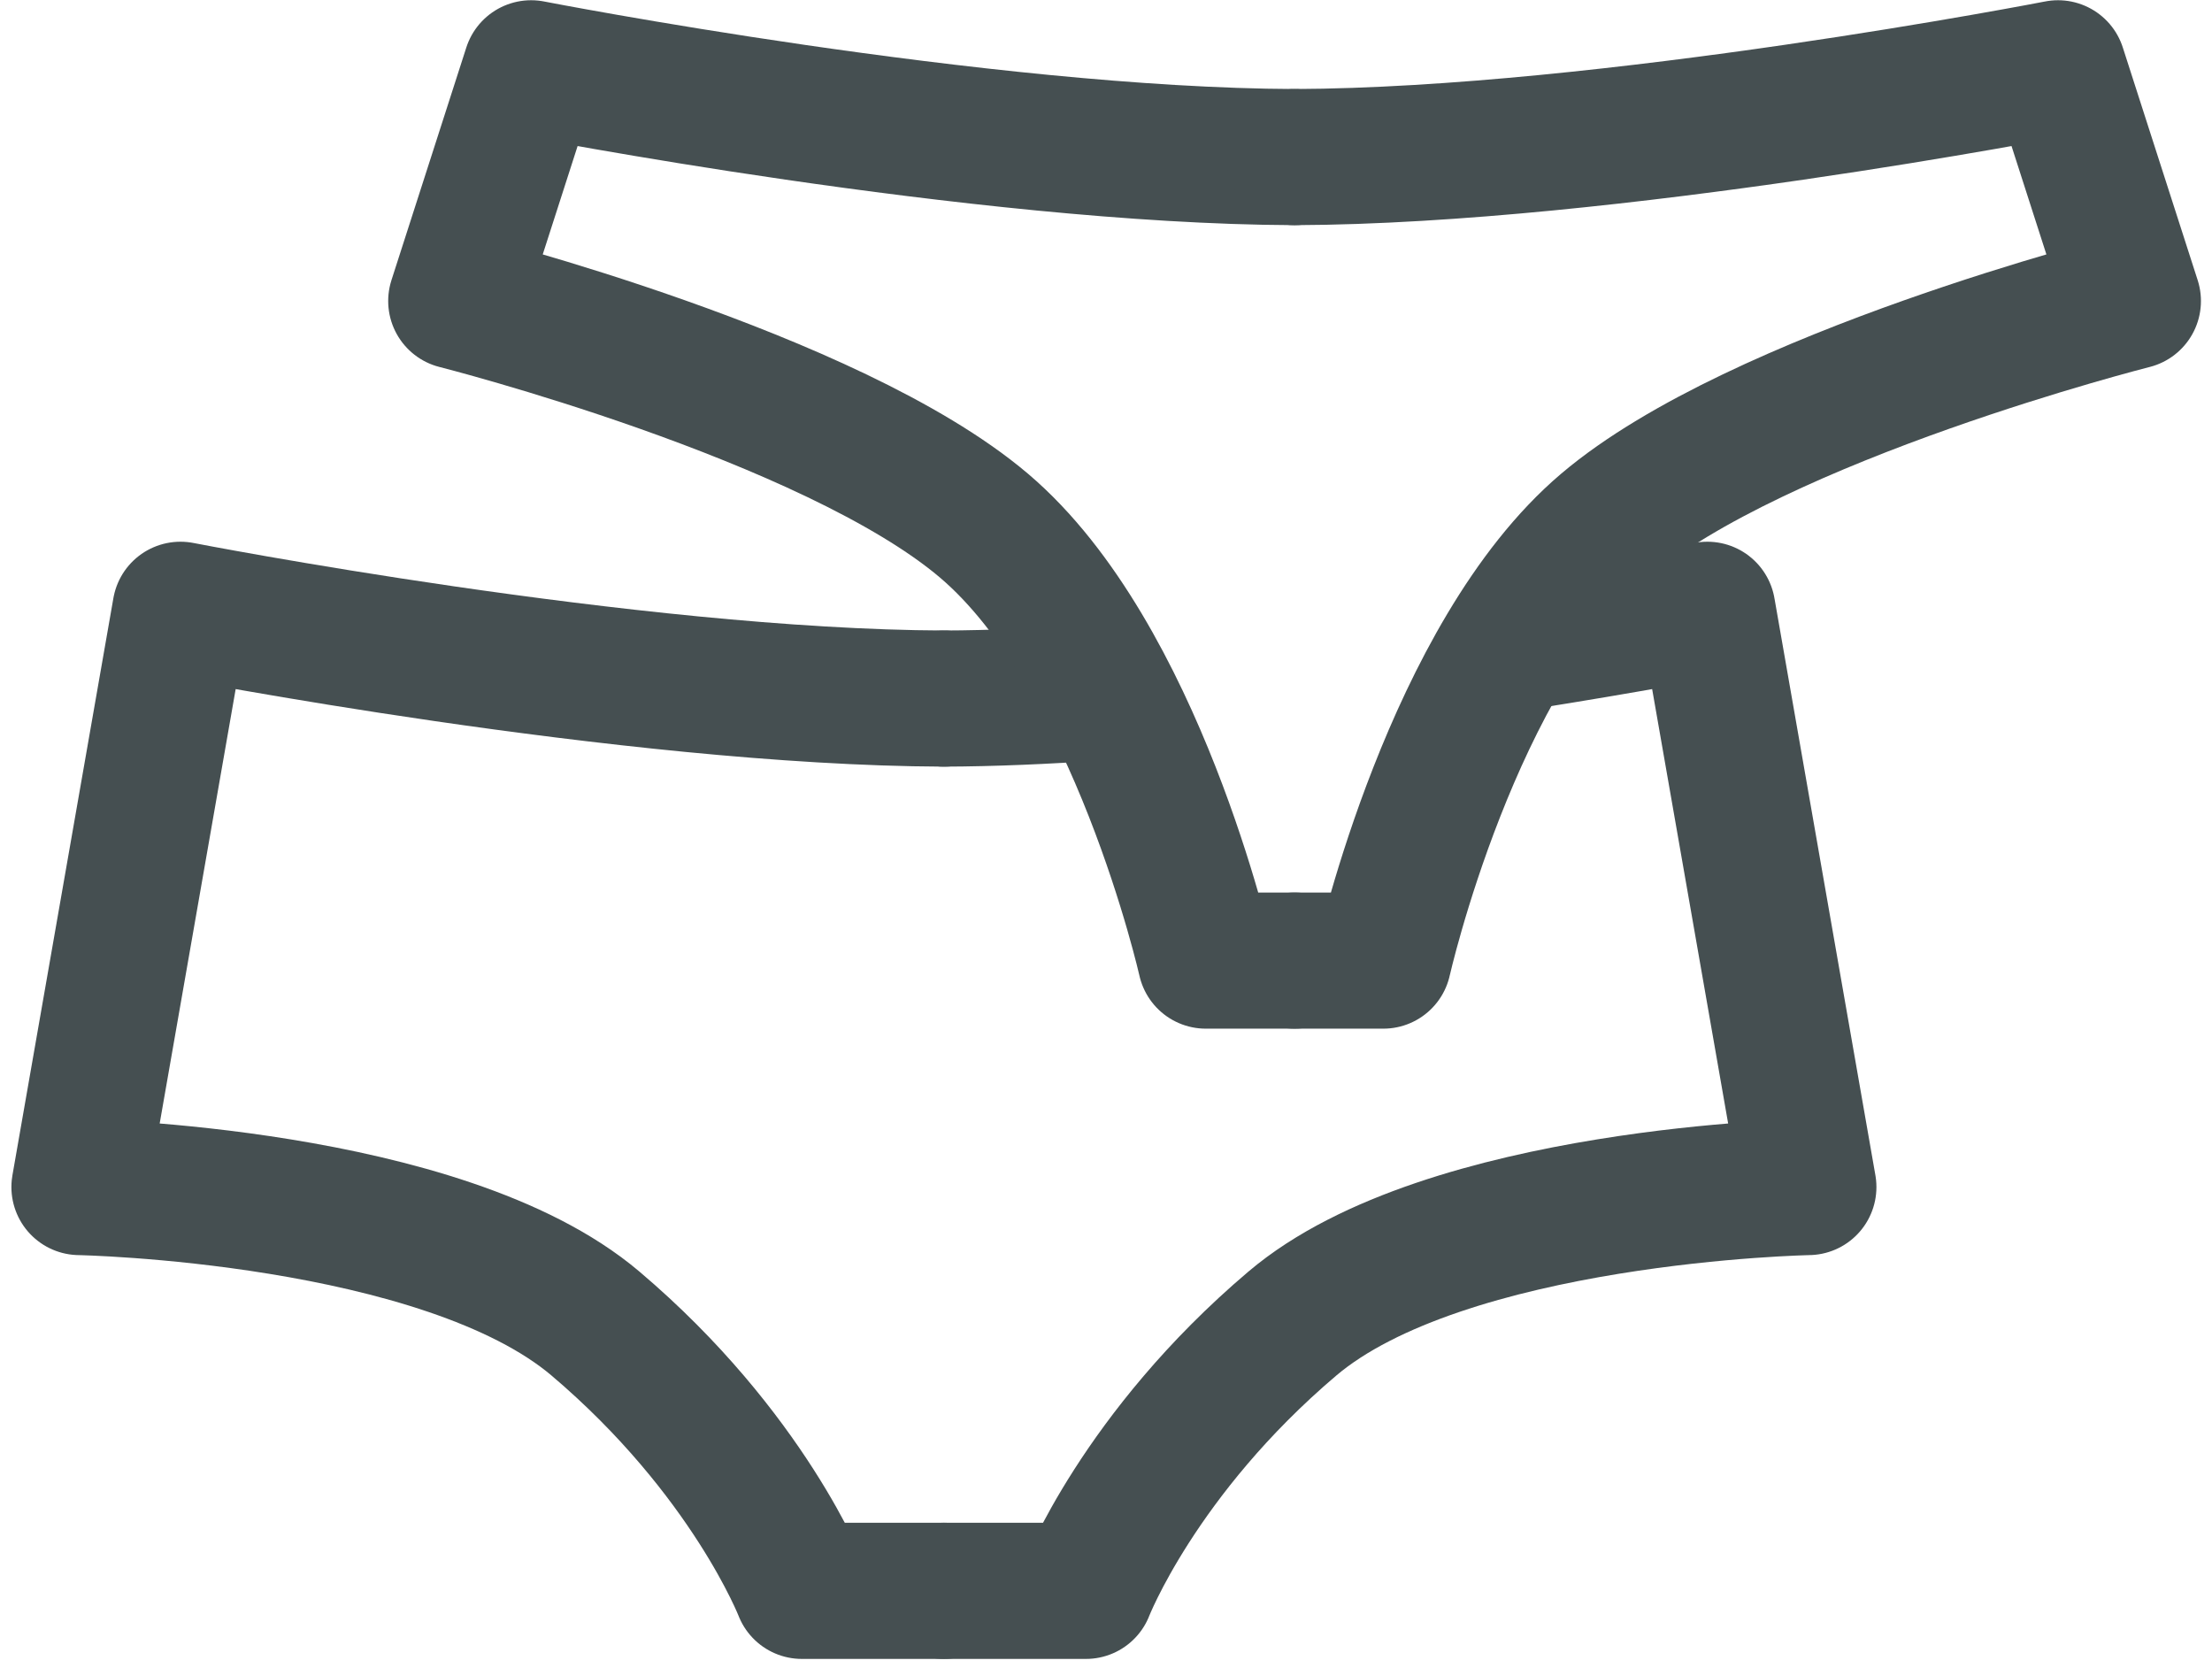
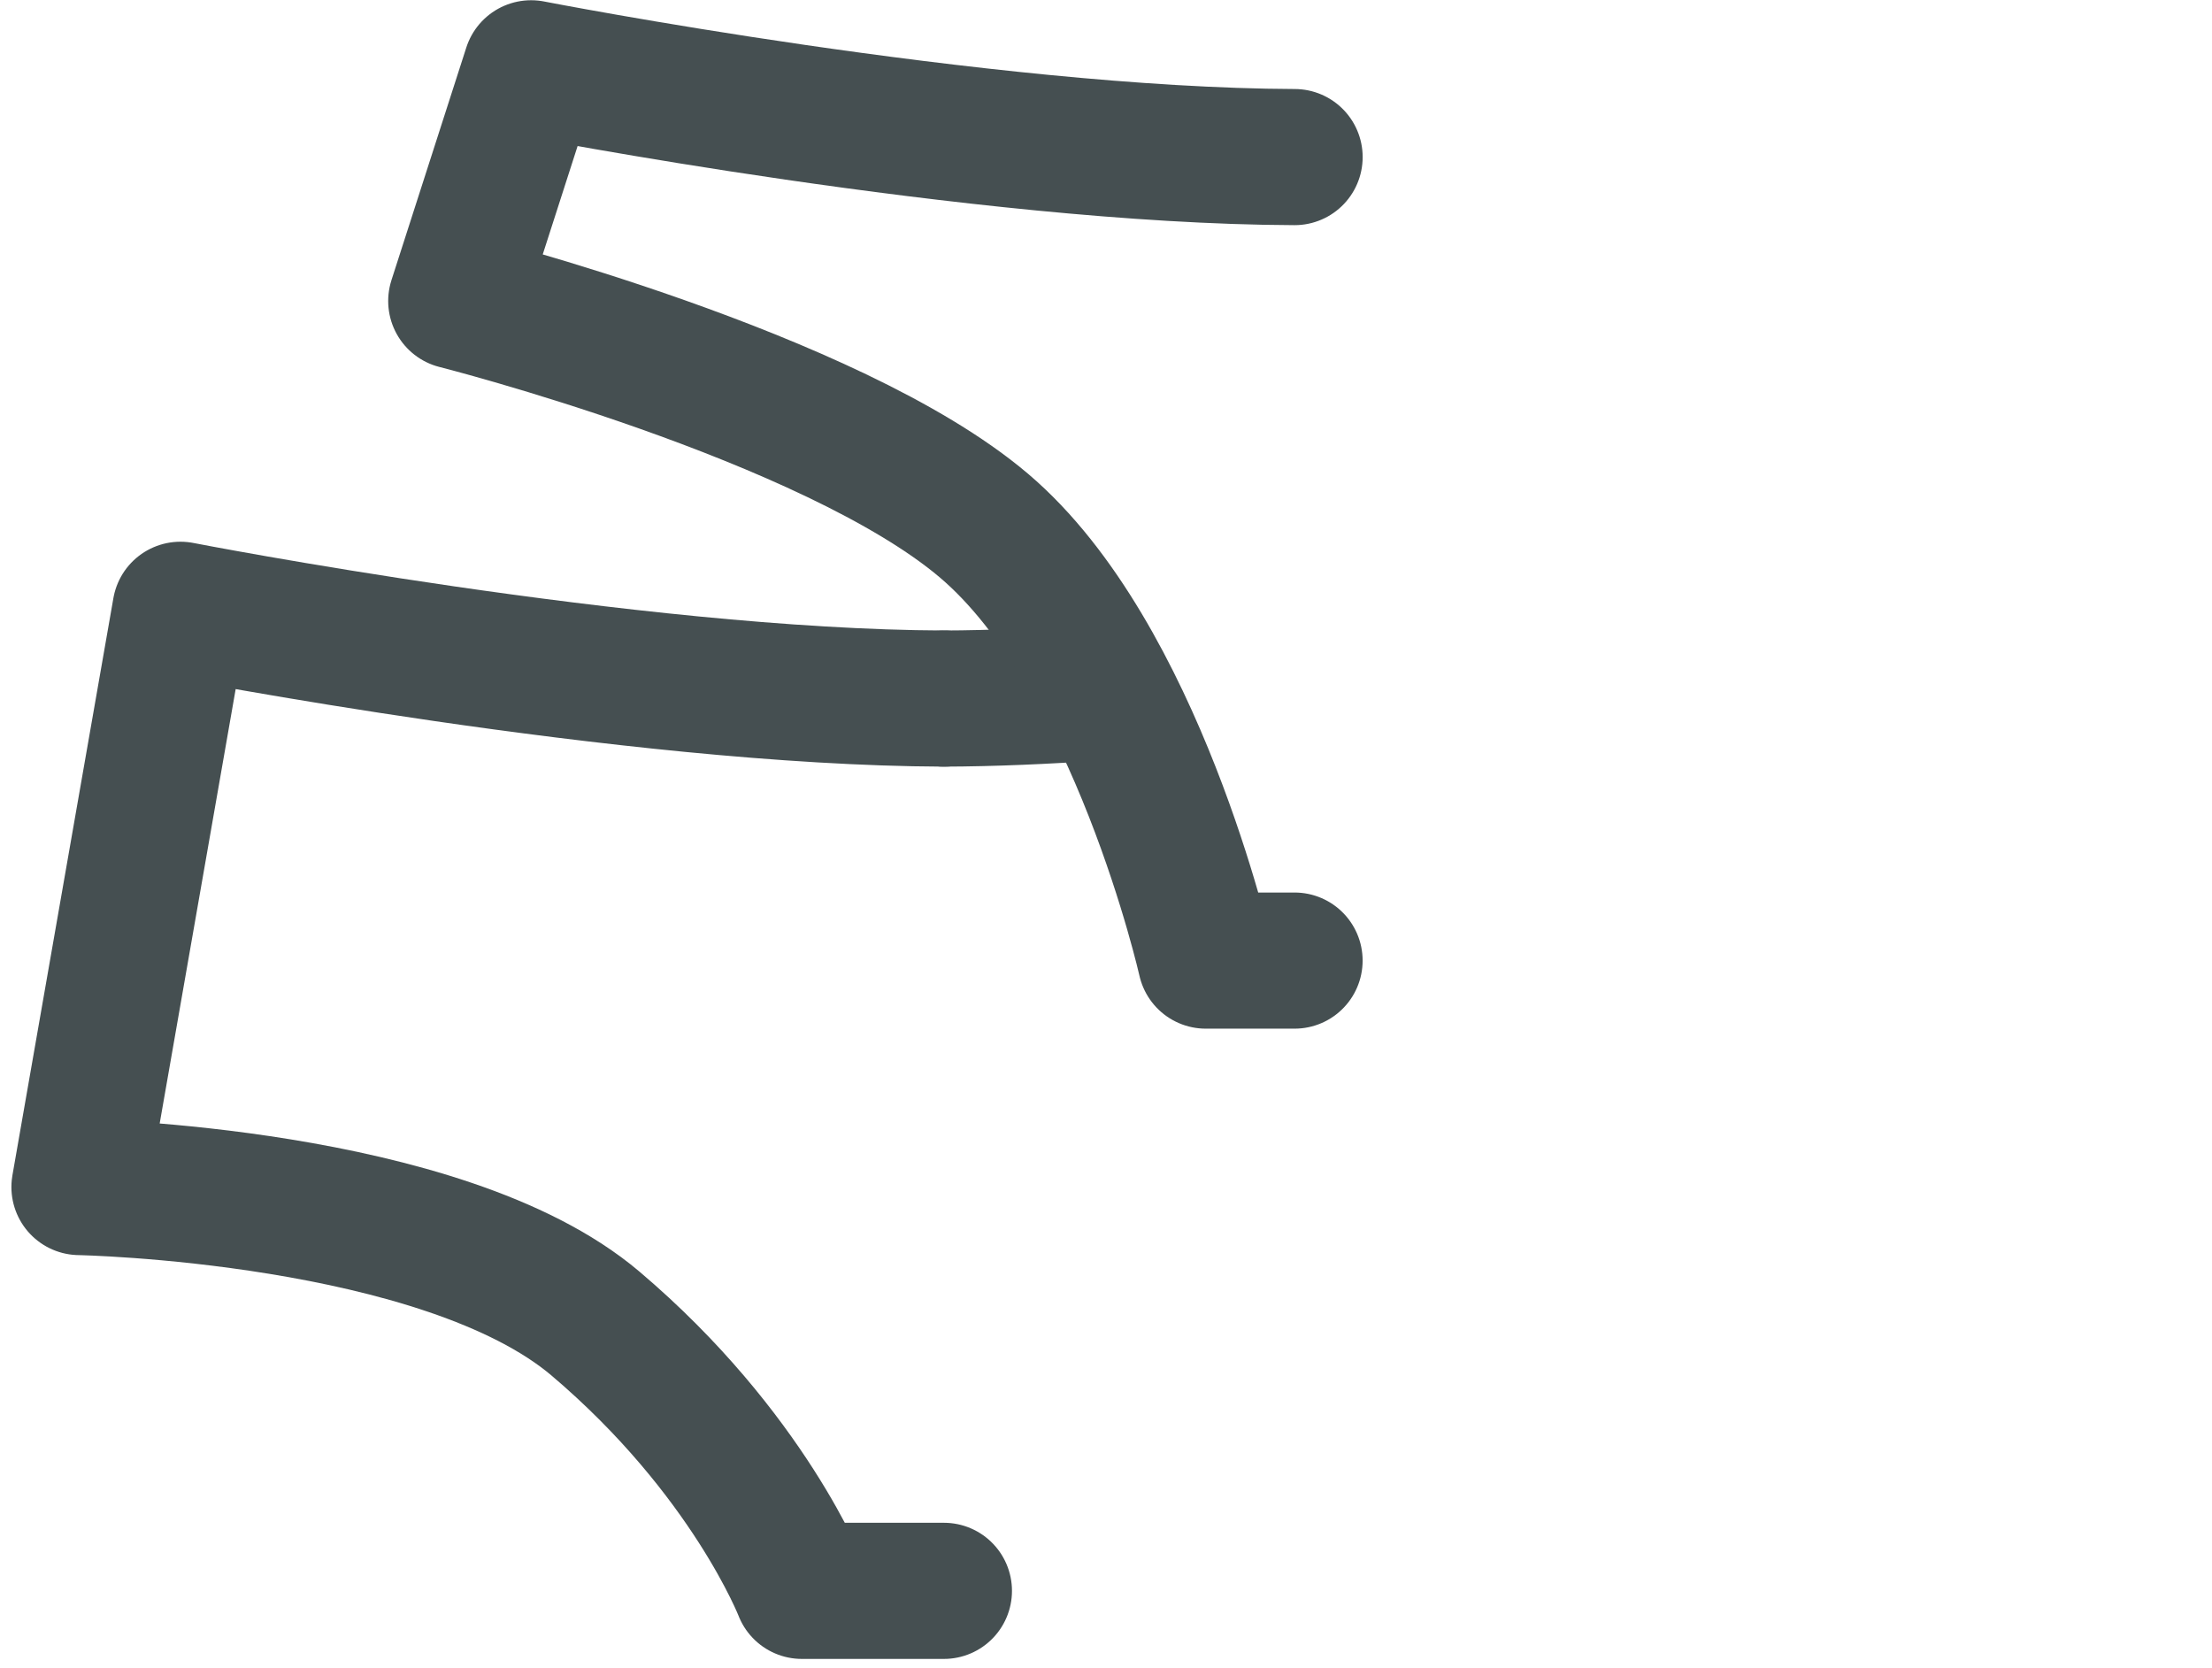
<svg xmlns="http://www.w3.org/2000/svg" width="130" height="98" viewBox="0 0 130 98" fill="none">
  <path d="M55.474 93.486H47.126C47.126 93.486 43.996 85.409 34.996 77.779C25.996 70.149 4.67 69.757 4.67 69.757L10.605 35.834C10.605 35.834 37.051 40.986 55.475 41.051" stroke="#454F51" stroke-width="8" stroke-linecap="round" stroke-linejoin="round" />
  <path d="M64.571 40.687C61.431 40.907 58.355 41.041 55.475 41.051" stroke="#454F51" stroke-width="8" stroke-linecap="round" stroke-linejoin="round" />
-   <path d="M55.474 93.486H63.822C63.822 93.486 66.952 85.409 75.952 77.779C84.952 70.149 106.278 69.757 106.278 69.757L100.343 35.834C100.343 35.834 95.826 36.714 89.225 37.751" stroke="#454F51" stroke-width="8" stroke-linecap="round" stroke-linejoin="round" />
  <path d="M76.082 56.449H70.865C70.865 56.449 66.822 38.514 57.822 30.884C48.822 23.254 26.814 17.689 26.814 17.689L31.214 4.014C31.214 4.014 57.66 9.166 76.084 9.231" stroke="#454F51" stroke-width="8" stroke-linecap="round" stroke-linejoin="round" />
-   <path d="M76.082 56.449H81.299C81.299 56.449 85.342 38.514 94.342 30.884C103.342 23.254 125.35 17.689 125.35 17.689L120.95 4.014C120.95 4.014 94.504 9.166 76.08 9.231" stroke="#454F51" stroke-width="8" stroke-linecap="round" stroke-linejoin="round" />
</svg>